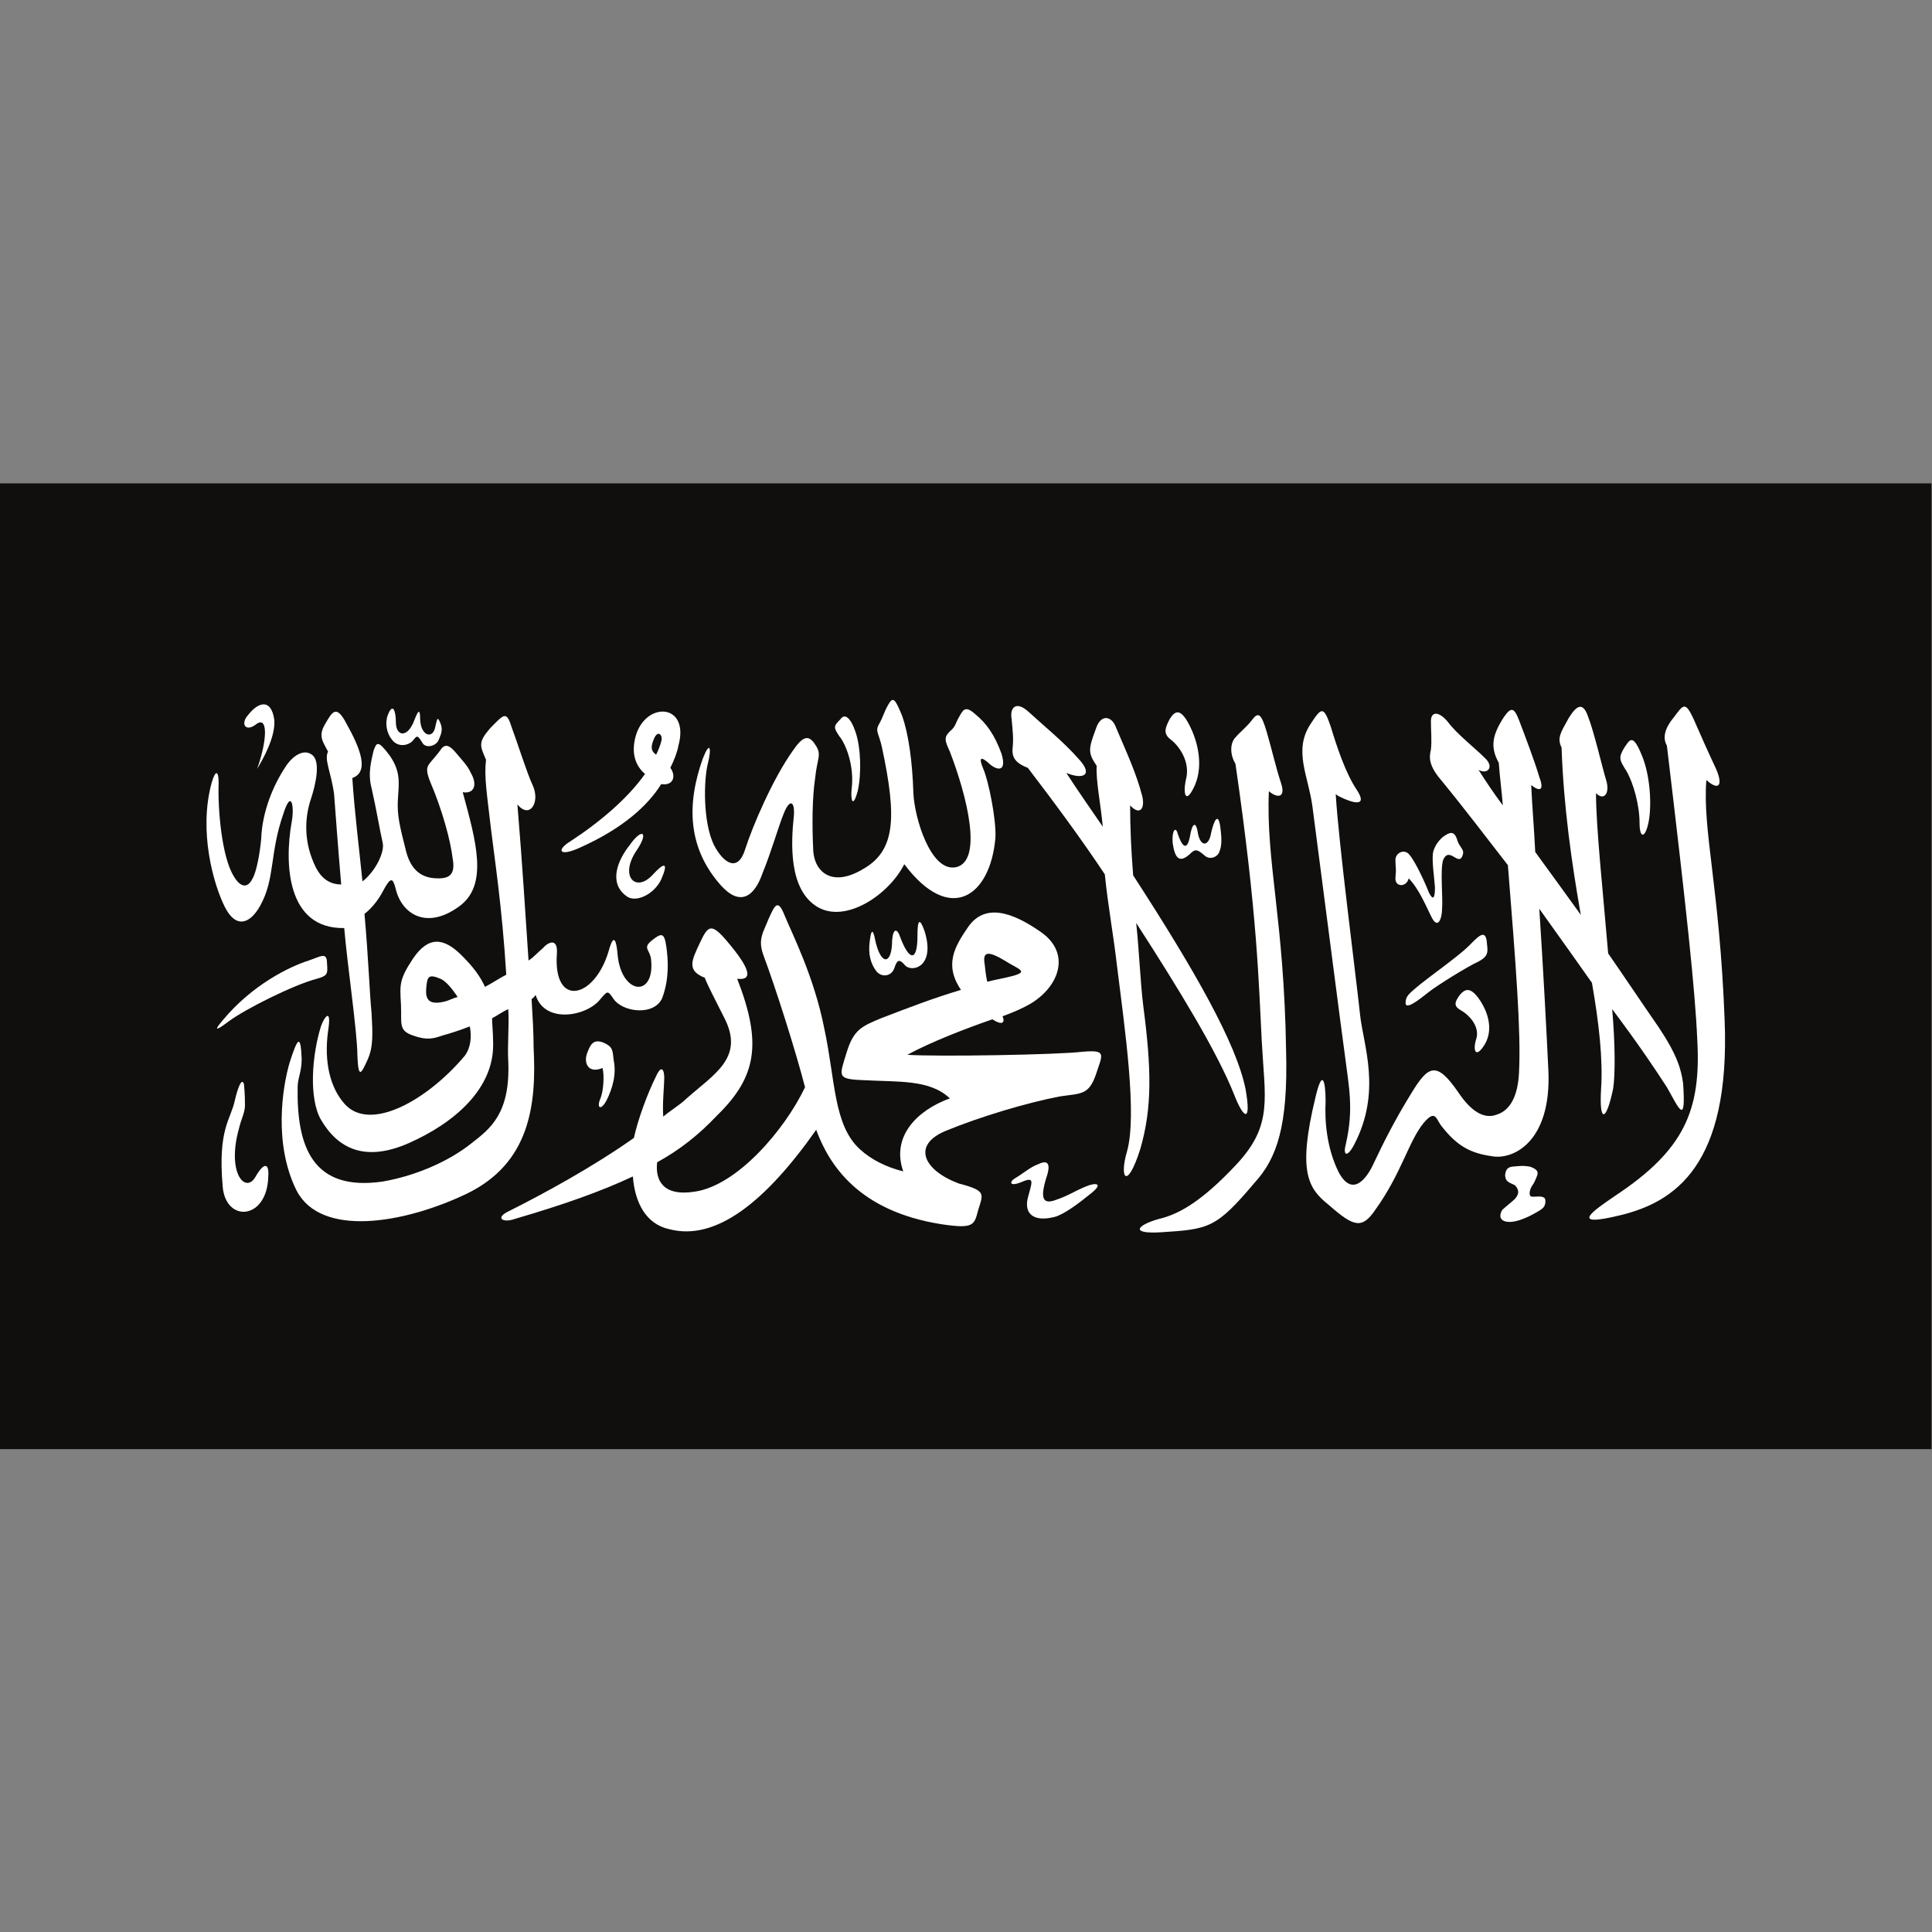
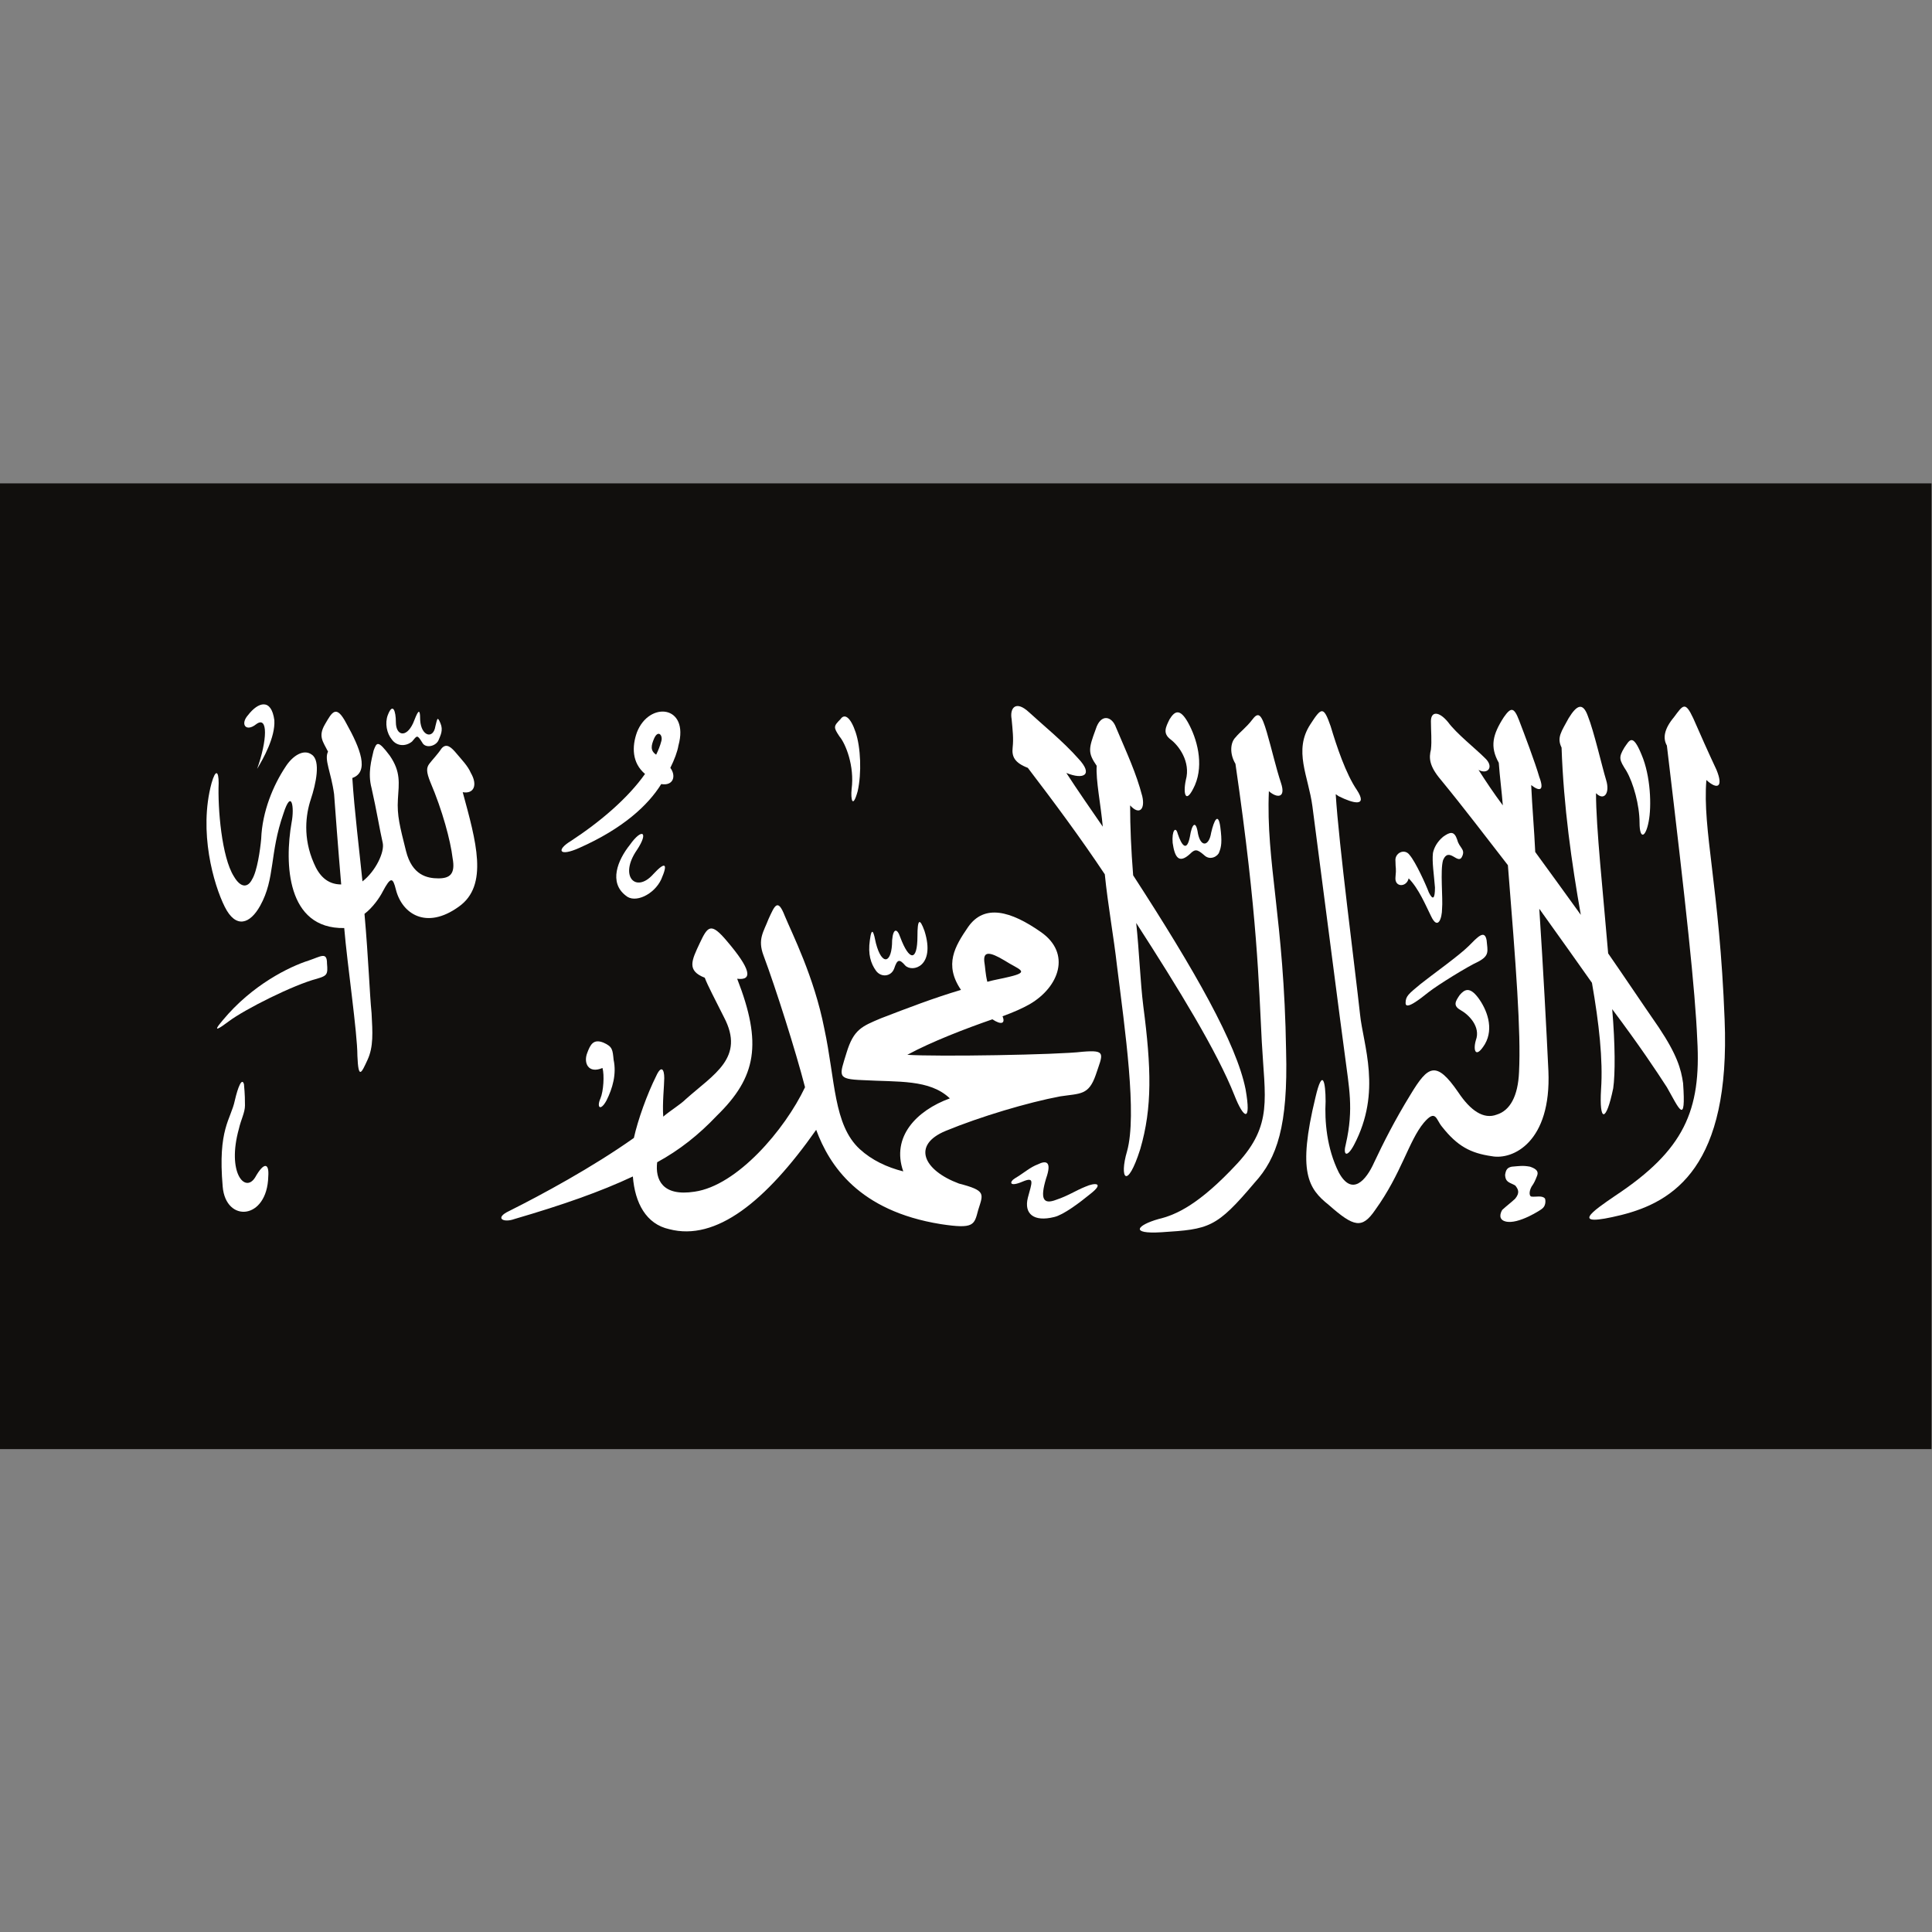
<svg xmlns="http://www.w3.org/2000/svg" viewBox="0 0 240 240" height="240" width="240" xml:space="preserve" id="svg2" version="1.1">
  <rect x="0" y="0" width="240" height="240" fill="#808080" stroke="none" />
  <defs id="defs6">
    <clipPath id="clipPath20" clipPathUnits="userSpaceOnUse">
      <path id="path18" d="M 0,180 H 180 V 0 H 0 Z" />
    </clipPath>
  </defs>
  <g transform="matrix(1.333,0,0,-1.333,0,240)" id="g10">
    <path id="path12" style="fill:#110f0d;fill-opacity:1;fill-rule:nonzero;stroke:none" d="m 0,45 h 180 v 90 H 0 Z" />
    <g id="g14">
      <g clip-path="url(#clipPath20)" id="g16">
        <g transform="translate(23.962,108.393)" id="g22">
          <path id="path24" style="fill:#ffffff;fill-opacity:1;fill-rule:nonzero;stroke:none" d="m 0,0 c 0.944,2.646 1.039,5.008 -0.094,4.158 -0.944,-0.756 -1.51,0 -0.755,0.85 C 0.095,6.236 1.322,6.614 1.605,4.536 1.699,2.929 0.566,0.945 0,0" />
        </g>
        <g transform="translate(32.079,93.559)" id="g26">
          <path id="path28" style="fill:#ffffff;fill-opacity:1;fill-rule:nonzero;stroke:none" d="m 0,0 c 0.283,-3.402 1.227,-9.732 1.227,-11.905 0.094,-2.268 0.377,-1.607 0.944,-0.378 0.566,1.227 0.472,2.551 0.377,4.346 -0.188,1.89 -0.283,5.008 -0.66,9.26 C 2.643,1.89 3.304,2.834 3.587,3.401 4.342,4.819 4.53,4.725 4.813,3.59 5.38,1.323 7.645,-0.189 10.665,1.984 c 2.832,1.984 1.605,6.142 0.377,10.678 1.039,-0.189 1.416,0.661 0.756,1.795 -0.283,0.661 -0.85,1.228 -1.321,1.795 -0.473,0.567 -0.944,1.04 -1.416,0.473 C 8.683,16.157 8.211,15.685 7.928,15.307 7.645,14.929 7.645,14.551 8.022,13.606 9.155,10.96 9.91,8.126 10.099,6.52 10.382,5.008 9.816,4.63 8.777,4.63 7.739,4.63 6.324,4.914 5.757,7.181 5.191,9.449 4.908,10.488 5.002,12 5.097,13.512 5.286,14.551 4.247,16.063 3.115,17.575 3.021,17.292 2.737,16.536 2.548,15.685 2.171,14.457 2.548,13.04 3.021,10.96 3.304,9.166 3.587,7.937 3.775,7.086 2.926,5.292 1.699,4.347 1.416,7.181 0.944,10.96 0.755,13.984 c 1.605,0.567 0.755,2.741 -0.566,5.102 -0.944,1.796 -1.321,1.04 -1.982,-0.094 -0.661,-1.134 -0.189,-1.606 0.283,-2.551 -0.377,-0.756 0.283,-1.89 0.566,-3.968 0.095,-1.324 0.378,-5.103 0.661,-8.41 -1.321,0 -2.076,0.851 -2.548,1.984 -1.038,2.363 -0.755,4.536 -0.283,5.953 0.471,1.417 0.944,3.591 0.094,4.157 -0.755,0.568 -1.793,-0.094 -2.454,-1.134 -1.132,-1.7 -2.171,-4.157 -2.265,-6.708 -0.094,-1.04 -0.378,-3.023 -0.849,-3.779 -0.378,-0.757 -1.038,-0.851 -1.699,0.283 -1.133,1.795 -1.51,6.33 -1.416,8.693 0,1.134 -0.283,1.322 -0.66,0 -1.227,-4.535 0.188,-9.449 1.226,-11.528 1.038,-2.079 2.36,-1.606 3.304,0.095 1.416,2.551 0.849,4.818 2.17,8.598 0.755,2.363 1.038,0.567 0.755,-0.85 C -5.568,6.047 -5.379,-0.095 0,0" />
        </g>
        <g transform="translate(36.137,113.401)" id="g30">
          <path id="path32" style="fill:#ffffff;fill-opacity:1;fill-rule:nonzero;stroke:none" d="m 0,0 c -0.283,-0.756 -0.094,-1.701 0.377,-2.268 0.472,-0.661 1.322,-0.661 1.888,-0.189 0.472,0.567 0.472,0.662 0.944,-0.094 0.283,-0.567 1.227,-0.378 1.51,0.189 0.189,0.472 0.472,0.945 0.189,1.606 C 4.625,-0.095 4.625,-0.284 4.436,-1.04 4.247,-2.268 3.114,-1.984 3.02,-0.473 3.02,0.945 2.737,0.189 2.359,-0.756 1.699,-2.173 0.755,-1.89 0.755,-0.662 0.755,0.378 0.472,1.228 0,0" />
        </g>
        <g transform="translate(20.753,84.96)" id="g34">
          <path id="path36" style="fill:#ffffff;fill-opacity:1;fill-rule:nonzero;stroke:none" d="M 0,0 C 2.737,3.308 6.229,5.008 8.022,5.575 9.155,5.953 9.721,6.425 9.721,5.292 9.815,4.252 9.721,4.158 8.777,3.874 6.606,3.308 2.076,1.04 0.566,-0.095 -0.189,-0.661 -1.133,-1.322 0,0" />
        </g>
        <g transform="translate(22.735,79.008)" id="g38">
          <path id="path40" style="fill:#ffffff;fill-opacity:1;fill-rule:nonzero;stroke:none" d="m 0,0 c 0.094,-0.945 0.094,-1.606 0.094,-1.984 0,-0.662 -0.377,-1.324 -0.566,-2.174 -1.132,-4.063 0.566,-6.047 1.51,-4.535 0.85,1.511 1.321,1.322 1.227,0.094 -0.094,-4.063 -3.964,-4.346 -4.247,-0.945 -0.472,5.386 0.755,6.236 1.132,8.032 C -0.566,-0.284 -0.189,0.661 0,0" />
        </g>
        <g transform="translate(42.649,87.134)" id="g42">
-           <path id="path44" style="fill:#ffffff;fill-opacity:1;fill-rule:nonzero;stroke:none" d="M 0,0 C -0.377,-0.095 -0.755,-0.284 -1.038,-0.378 -2.737,-0.851 -3.02,-0.189 -2.926,0.85 -2.832,1.889 -2.737,2.173 -1.604,1.7 -1.133,1.512 -0.566,0.85 0,0 l 2.548,0.944 c -0.472,1.04 -1.132,1.89 -2.171,2.93 -1.698,1.7 -3.114,1.795 -4.53,-0.284 -1.321,-1.985 -1.227,-2.456 -1.132,-4.252 0.094,-1.795 -0.283,-2.456 1.132,-2.929 1.321,-0.472 1.888,-0.283 2.737,0 0.661,0.189 1.605,0.473 2.548,0.851 0.189,-0.946 0.095,-1.985 -0.471,-2.74 -3.493,-4.158 -8.872,-7.182 -11.232,-4.442 -1.321,1.512 -1.887,3.874 -1.51,6.709 0.378,2.362 -0.377,1.322 -0.66,0.473 -0.85,-2.74 -1.133,-6.709 0,-8.694 1.604,-2.74 4.152,-3.968 8.211,-2.172 4.058,1.794 8.022,5.007 7.833,9.448 0,0.85 -0.094,1.606 -0.094,2.174 0.377,0.188 1.038,0.661 1.51,0.85 0.094,-1.512 -0.094,-3.402 0,-4.914 0.189,-4.818 -1.699,-6.236 -3.398,-7.558 -2.359,-1.891 -5.568,-3.119 -8.305,-3.591 -6.513,-0.946 -8.022,3.213 -7.928,8.787 0,0.85 0.377,1.418 0.377,2.645 -0.094,2.363 -0.377,1.985 -1.132,-0.378 -0.661,-2.267 -1.51,-7.558 0.661,-11.905 2.265,-4.347 9.909,-3.118 15.856,-0.283 5.851,2.834 6.512,8.221 6.229,13.606 0,1.417 -0.095,2.929 -0.189,4.536 0.189,0.094 0.283,0.283 0.377,0.377 0.85,-2.74 4.814,-1.984 6.041,-0.377 0.66,0.755 0.66,0.85 1.227,0 0.849,-1.229 3.775,-1.607 4.53,0.094 0.66,1.795 0.566,3.496 0.377,4.819 C 19.253,6.047 18.97,5.952 18.121,5.291 17.177,4.535 17.932,4.44 18.026,3.496 18.404,-0.095 15.29,0.188 14.912,3.874 14.723,6.141 14.346,5.291 14.063,4.251 12.741,-0.189 8.872,-1.04 9.249,4.063 9.344,5.574 8.4,5.102 7.928,4.535 7.456,4.157 7.079,3.685 6.606,3.401 6.323,7.559 6.04,12.283 5.568,17.952 6.701,16.535 7.739,18.141 6.984,19.748 6.418,20.976 5.568,23.716 5.002,25.228 4.53,26.74 4.247,26.268 3.02,25.039 1.888,23.716 2.076,23.433 2.643,22.11 2.454,20.503 2.737,18.897 3.115,15.59 3.397,13.228 4.153,8.314 4.53,2.078 3.964,1.795 3.115,1.228 2.548,0.944 Z" />
-         </g>
+           </g>
        <g transform="translate(56.146,80.519)" id="g46">
          <path id="path48" style="fill:#ffffff;fill-opacity:1;fill-rule:nonzero;stroke:none" d="m 0,0 c 0.188,-0.662 0.094,-2.174 -0.189,-2.835 -0.377,-0.851 0,-1.228 0.566,-0.188 0.566,1.133 0.944,2.456 0.661,3.779 C 0.943,1.7 0.943,1.983 0.094,2.362 -0.85,2.74 -1.133,2.173 -1.416,1.417 -1.793,0.472 -1.322,-0.567 0,0" />
        </g>
        <g transform="translate(58.694,101.307)" id="g50">
          <path id="path52" style="fill:#ffffff;fill-opacity:1;fill-rule:nonzero;stroke:none" d="m 0,0 c -1.132,-1.417 -1.982,-3.496 -0.377,-4.725 0.849,-0.755 2.642,0.095 3.303,1.513 0.66,1.511 0.377,1.7 -0.755,0.472 C 0.566,-4.536 -1.038,-2.929 0.661,-0.473 1.793,1.229 1.133,1.606 0,0" />
        </g>
        <g transform="translate(61.148,109.716)" id="g54">
          <path id="path56" style="fill:#ffffff;fill-opacity:1;fill-rule:nonzero;stroke:none" d="M 0,0 C 0.188,0.378 0.377,0.851 0.472,1.229 0.661,1.795 0.188,2.362 -0.189,1.512 -0.472,0.851 -0.566,0.378 0,0 L -1.038,-1.795 C -2.265,-0.756 -2.265,0.756 -1.793,2.079 -0.661,5.008 3.114,4.63 2.076,0.851 1.982,0.284 1.699,-0.472 1.321,-1.228 1.888,-1.984 1.604,-2.929 0.472,-2.74 c -1.227,-1.984 -3.587,-4.157 -7.645,-5.953 -1.888,-0.85 -2.171,-0.189 -0.755,0.662 2.737,1.795 5.285,3.968 6.89,6.236 z" />
        </g>
        <g transform="translate(65.489,109.338)" id="g58">
-           <path id="path60" style="fill:#ffffff;fill-opacity:1;fill-rule:nonzero;stroke:none" d="m 0,0 c -1.51,-4.252 -1.416,-8.315 1.699,-11.811 1.793,-1.984 3.114,-1.039 3.869,1.134 0.85,2.079 1.416,4.157 1.982,5.575 0.567,1.417 1.039,1.134 0.944,-0.189 -0.283,-2.646 -0.472,-6.898 2.171,-8.504 2.643,-1.606 6.701,1.134 8.117,3.968 4.247,-5.669 8.022,-3.023 8.493,2.457 0.095,1.701 -0.66,5.386 -1.131,6.425 -0.472,1.134 -0.19,1.134 0.471,0.567 0.66,-0.661 1.793,-1.039 1.227,0.851 -0.66,1.795 -1.415,2.834 -2.454,3.685 -0.944,0.85 -1.132,0.378 -1.51,-0.283 C 23.5,3.213 23.595,3.024 23.029,2.551 c -0.567,-0.567 -0.472,-0.85 0,-1.889 1.604,-4.158 3.115,-10.205 0.566,-10.772 -2.36,-0.473 -3.869,4.63 -3.964,6.898 -0.094,3.024 -0.472,5.574 -1.038,7.181 C 17.932,5.575 17.744,5.858 17.271,5.008 16.894,4.347 16.8,3.875 16.422,3.213 c -0.378,-0.662 0,-0.851 0.284,-2.173 1.415,-6.615 1.226,-9.638 -1.794,-11.339 -3.02,-1.795 -4.624,-0.095 -4.624,1.984 -0.095,2.079 -0.095,4.63 0.188,6.52 0.189,1.89 0.661,2.173 0,3.118 C 9.815,2.362 9.249,1.984 8.4,0.756 6.512,-1.89 4.625,-6.331 3.964,-8.409 3.303,-10.583 1.982,-9.827 1.038,-8.031 0,-5.858 0.094,-1.984 0.472,-0.472 0.85,1.04 0.661,1.701 0,0" />
-         </g>
+           </g>
        <g transform="translate(78.325,113.023)" id="g62">
          <path id="path64" style="fill:#ffffff;fill-opacity:1;fill-rule:nonzero;stroke:none" d="M 0,0 C -0.661,-0.662 -0.661,-0.756 -0.095,-1.606 0.472,-2.268 1.321,-4.347 1.038,-6.52 0.943,-7.465 1.132,-8.41 1.604,-6.709 1.982,-5.008 1.887,-2.646 1.416,-1.229 0.943,0.189 0.377,0.567 0,0" />
        </g>
        <g transform="translate(92.01,88.551)" id="g66">
          <path id="path68" style="fill:#ffffff;fill-opacity:1;fill-rule:nonzero;stroke:none" d="M 0,0 C 0.661,0.188 1.321,0.283 2.076,0.472 4.059,0.945 2.926,1.134 1.604,1.984 0.189,2.834 -0.377,2.834 -0.283,1.89 -0.188,1.323 -0.188,0.756 0,0 L -2.454,-0.756 C -4.058,1.606 -3.02,3.307 -1.793,5.103 -0.283,7.275 2.171,6.614 5.002,4.63 7.834,2.646 6.701,-0.473 3.964,-2.079 3.304,-2.457 2.454,-2.835 1.416,-3.213 1.699,-3.874 1.321,-4.063 0.472,-3.496 c -2.453,-0.851 -5.663,-2.079 -7.928,-3.308 2.737,-0.188 14.062,0 16.328,0.284 2.265,0.189 1.888,-0.189 1.227,-2.173 -0.661,-1.89 -1.415,-1.701 -3.303,-1.984 -3.021,-0.567 -7.456,-1.89 -10.665,-3.213 -3.209,-1.323 -2.077,-3.685 1.226,-4.914 2.549,-0.661 2.266,-0.944 1.794,-2.456 -0.378,-1.418 -0.378,-1.796 -3.492,-1.323 -7.645,1.229 -10.382,5.48 -11.609,8.788 -4.719,-6.709 -9.343,-10.394 -13.685,-9.261 -2.171,0.473 -3.209,2.457 -3.398,4.914 -3.02,-1.418 -6.512,-2.645 -11.042,-3.968 -1.038,-0.378 -1.888,0.094 -0.472,0.756 3.02,1.511 7.739,4.062 11.609,6.802 0.377,1.701 1.227,4.064 2.076,5.765 0.472,1.039 0.755,0.661 0.755,-0.19 0,-0.661 -0.188,-2.362 -0.094,-3.59 0.66,0.567 1.604,1.134 2.076,1.606 2.643,2.362 5.568,3.874 3.586,7.653 -0.849,1.702 -1.509,2.93 -1.793,3.686 -1.698,0.661 -1.227,1.606 -0.472,3.212 0.756,1.607 1.039,1.985 2.549,0.189 2.171,-2.551 2.454,-3.684 0.943,-3.496 2.36,-6.047 1.793,-9.165 -1.887,-12.756 -1.699,-1.795 -3.492,-3.213 -5.569,-4.346 -0.189,-1.607 0.473,-3.212 3.493,-2.741 3.963,0.568 8.4,5.765 10.287,9.733 -0.849,3.307 -2.737,9.26 -3.87,12.284 -0.566,1.511 0,2.173 0.472,3.401 0.567,1.228 0.849,1.984 1.511,0.284 0.66,-1.607 2.736,-5.67 3.68,-10.489 1.038,-4.818 0.85,-8.976 3.303,-11.244 1.133,-1.039 2.549,-1.701 4.059,-2.079 -1.133,3.213 1.227,5.67 4.341,6.804 -1.887,1.795 -4.813,1.512 -8.116,1.701 -2.455,0.094 -2.171,0.378 -1.511,2.551 0.661,2.173 1.416,2.457 3.209,3.213 2.454,0.944 4.908,1.889 7.456,2.645 z" />
        </g>
        <g transform="translate(81.062,92.425)" id="g70">
          <path id="path72" style="fill:#ffffff;fill-opacity:1;fill-rule:nonzero;stroke:none" d="m 0,0 c -0.189,-1.323 0.094,-2.173 0.566,-2.835 0.472,-0.661 1.416,-0.567 1.699,0.189 0.283,0.851 0.472,0.945 1.038,0.284 C 3.964,-3.024 6.135,-2.457 5.097,0.85 4.625,2.173 4.436,1.89 4.436,0.378 4.436,-1.984 3.681,-1.984 2.832,0.283 2.548,1.134 2.171,1.134 2.076,0 2.076,-2.173 1.133,-2.457 0.566,-0.284 0.377,0.661 0.188,1.417 0,0" />
        </g>
        <g transform="translate(108.998,113.023)" id="g74">
          <path id="path76" style="fill:#ffffff;fill-opacity:1;fill-rule:nonzero;stroke:none" d="m 0,0 c -0.377,-0.756 -0.66,-1.323 0.095,-1.89 0.755,-0.567 1.887,-2.079 1.416,-3.779 -0.283,-1.323 0,-2.363 0.849,-0.473 0.849,1.984 0.189,4.347 -0.661,5.858 C 0.944,1.039 0.473,0.756 0,0" />
        </g>
        <g transform="translate(116.077,78.535)" id="g78">
          <path id="path80" style="fill:#ffffff;fill-opacity:1;fill-rule:nonzero;stroke:none" d="m 0,0 c -0.85,4.252 -4.719,11.055 -10.477,19.937 -0.188,2.362 -0.283,4.535 -0.283,6.52 0.85,-0.945 1.416,-0.378 1.133,0.85 -0.566,2.173 -1.416,3.968 -2.454,6.425 -0.377,1.039 -1.415,1.323 -1.888,-0.189 -0.66,-1.795 -0.755,-2.173 0.095,-3.401 -0.095,-1.323 0.378,-3.591 0.566,-5.67 -1.038,1.512 -2.359,3.402 -3.397,5.008 1.604,-0.661 2.548,-0.189 1.132,1.323 -1.415,1.606 -3.398,3.213 -4.624,4.346 -1.228,1.134 -1.794,0.378 -1.605,-0.661 0.094,-1.039 0.189,-1.795 0.094,-2.646 -0.094,-0.85 0.189,-1.417 1.416,-1.889 2.454,-3.213 4.908,-6.52 7.173,-9.922 0.283,-2.834 0.849,-5.952 1.133,-8.504 0.755,-6.047 1.887,-13.889 0.943,-17.292 -0.755,-2.55 0,-3.684 1.228,0.19 1.131,3.874 1.038,7.559 0.283,13.323 -0.283,2.268 -0.378,5.102 -0.661,7.748 3.964,-6.142 7.55,-12 9.155,-16.063 C -0.188,-2.74 0.566,-3.213 0,0" />
        </g>
        <g transform="translate(109.754,102.346)" id="g82">
          <path id="path84" style="fill:#ffffff;fill-opacity:1;fill-rule:nonzero;stroke:none" d="M 0,0 C 0.377,-1.134 0.849,-1.701 1.132,-0.284 1.321,0.945 1.698,1.323 1.888,0 2.17,-1.323 2.926,-1.134 3.114,0.094 3.397,1.323 3.774,1.984 3.964,0.661 4.152,-0.756 4.058,-1.229 3.869,-1.701 3.774,-2.079 3.02,-2.551 2.453,-1.984 1.793,-1.417 1.604,-1.417 1.132,-1.89 0.094,-2.835 -0.283,-2.173 -0.473,-0.851 -0.566,0.283 -0.189,0.756 0,0" />
        </g>
        <g transform="translate(94.559,70.22)" id="g86">
          <path id="path88" style="fill:#ffffff;fill-opacity:1;fill-rule:nonzero;stroke:none" d="M 0,0 C 0.943,0.567 1.415,1.039 2.171,1.323 2.926,1.701 3.492,1.606 2.926,0 2.359,-1.89 2.643,-2.456 3.869,-1.984 c 1.133,0.378 1.793,0.85 2.737,1.228 0.85,0.378 1.793,0.378 0.472,-0.661 C 6.04,-2.268 4.53,-3.401 3.681,-3.591 1.793,-4.063 0.85,-3.307 1.227,-1.795 1.604,-0.378 1.888,0.189 0.755,-0.283 -0.566,-0.851 -0.473,-0.283 0,0" />
        </g>
        <g transform="translate(118.248,106.314)" id="g90">
          <path id="path92" style="fill:#ffffff;fill-opacity:1;fill-rule:nonzero;stroke:none" d="M 0,0 C 0.755,-0.662 1.604,-0.662 1.132,0.756 0.66,2.173 0.282,3.874 -0.189,5.48 -0.661,7.087 -0.944,7.465 -1.511,6.709 -2.171,5.858 -2.643,5.575 -3.115,5.008 c -0.472,-0.472 -0.567,-1.512 0,-2.457 2.077,-14.267 2.171,-20.598 2.454,-25.89 0.283,-5.291 1.038,-7.748 -2.265,-11.339 -3.587,-3.873 -5.758,-4.818 -7.362,-5.196 -1.982,-0.567 -2.736,-1.417 0.283,-1.229 4.437,0.284 5.097,0.378 8.684,4.63 2.076,2.268 3.114,5.291 2.925,12.284 C 1.415,-11.905 -0.283,-6.614 0,0" />
        </g>
        <g transform="translate(124.76,105.842)" id="g94">
          <path id="path96" style="fill:#ffffff;fill-opacity:1;fill-rule:nonzero;stroke:none" d="M 0,0 C 1.321,-0.661 2.737,-1.039 1.699,0.567 0.661,2.079 -0.188,4.63 -0.755,6.52 -1.416,8.41 -1.604,8.315 -2.643,6.709 -4.247,4.252 -2.831,1.89 -2.454,-0.945 c 1.321,-10.11 2.642,-20.409 3.02,-23.15 0.378,-3.023 0.85,-5.008 0.095,-8.314 -0.283,-1.04 0.094,-1.323 0.755,-0.095 2.643,5.008 0.85,9.355 0.566,12.19 C 1.51,-15.968 0,-4.441 -0.283,0.189" />
        </g>
        <g transform="translate(131.273,98.189)" id="g98">
          <path id="path100" style="fill:#ffffff;fill-opacity:1;fill-rule:nonzero;stroke:none" d="m 0,0 c -0.189,-0.851 -1.321,-0.851 -1.228,0.095 0.095,0.945 0,0.756 0,1.511 -0.093,0.756 0.85,1.228 1.322,0.567 C 0.66,1.512 1.604,-0.567 1.887,-1.323 2.265,-2.079 2.453,-1.89 2.453,-0.851 2.359,0.378 2.17,1.512 2.265,2.362 2.359,2.834 2.643,3.401 3.208,3.874 3.869,4.347 4.247,4.441 4.53,3.591 4.719,2.834 5.285,2.74 5.002,2.079 4.624,1.134 3.774,3.023 3.208,1.701 2.926,0.756 3.208,-1.89 3.114,-2.834 3.114,-3.685 2.736,-4.914 2.076,-3.496 1.604,-2.551 0.943,-0.945 0,0" />
        </g>
        <g transform="translate(130.989,86.566)" id="g102">
          <path id="path104" style="fill:#ffffff;fill-opacity:1;fill-rule:nonzero;stroke:none" d="M 0,0 C 0,0.661 0.283,0.851 1.415,1.795 2.359,2.551 5.002,4.441 5.852,5.292 6.7,6.142 7.361,6.897 7.55,5.858 7.645,4.819 7.833,4.441 6.795,3.874 5.757,3.401 3.02,1.701 2.17,1.039 1.227,0.283 0,-0.661 0,0" />
        </g>
        <g transform="translate(156.849,79.102)" id="g106">
          <path id="path108" style="fill:#ffffff;fill-opacity:1;fill-rule:nonzero;stroke:none" d="m 0,0 c -0.188,1.323 -0.565,2.646 -2.265,5.197 -1.699,2.457 -3.209,4.724 -4.718,6.898 -0.473,5.669 -1.133,11.717 -1.133,14.929 0.755,-0.756 1.321,0 0.943,1.228 -0.377,1.228 -1.132,4.536 -1.698,5.953 -0.472,1.323 -1.038,1.04 -1.794,-0.189 -0.66,-1.228 -1.132,-1.795 -0.66,-2.74 0.188,-5.481 0.943,-10.772 1.793,-15.59 -1.51,2.078 -2.926,4.063 -4.247,5.857 -0.094,2.08 -0.284,4.158 -0.377,6.237 0.848,-0.661 1.226,-0.472 0.755,0.756 -0.378,1.322 -1.416,4.063 -1.888,5.291 -0.472,1.229 -0.755,1.229 -1.416,0.284 -1.038,-1.607 -1.321,-2.74 -0.472,-4.253 0.095,-1.322 0.283,-2.739 0.377,-3.968 -0.848,1.134 -1.603,2.268 -2.264,3.307 0.849,-0.472 1.509,0.283 0.566,1.134 -0.85,0.851 -2.643,2.268 -3.398,3.307 -0.849,1.04 -1.604,1.04 -1.604,0.094 0,-0.944 0.094,-1.794 0,-2.645 -0.188,-0.756 -0.188,-1.512 0.943,-2.835 2.171,-2.646 4.247,-5.385 6.23,-7.937 0.755,-9.449 1.226,-15.496 1.038,-19.275 -0.095,-2.268 -0.85,-3.591 -2.076,-3.969 -1.228,-0.472 -2.454,0.378 -3.587,2.079 -2.076,3.024 -2.831,2.456 -4.436,-0.189 -1.509,-2.457 -2.549,-4.535 -3.397,-6.331 -0.755,-1.7 -2.077,-3.212 -3.304,-0.944 -1.133,2.267 -1.321,4.818 -1.226,6.614 0,1.795 -0.284,3.212 -0.945,0.378 -1.698,-6.992 -0.66,-8.504 1.228,-10.016 2.359,-2.079 3.114,-2.268 4.341,-0.473 2.454,3.402 3.115,6.425 4.53,8.126 1.133,1.323 1.133,0.284 1.699,-0.378 1.416,-1.795 2.643,-2.457 4.624,-2.74 1.983,-0.378 5.568,1.323 5.286,7.937 -0.189,3.969 -0.472,9.354 -0.849,15.118 1.887,-2.646 3.586,-5.008 4.907,-6.898 0.661,-3.779 1.038,-7.18 0.849,-9.92 -0.188,-3.119 0.472,-3.119 1.133,0.094 0.189,1.323 0.189,4.063 -0.094,7.37 C -4.058,3.496 -2.548,1.229 -1.51,-0.378 -0.377,-2.362 0.283,-4.063 0,0" />
        </g>
        <g transform="translate(151.375,110.377)" id="g110">
          <path id="path112" style="fill:#ffffff;fill-opacity:1;fill-rule:nonzero;stroke:none" d="m 0,0 c -0.566,-0.945 -0.472,-1.134 0.188,-2.173 0.662,-1.134 1.228,-3.213 1.228,-4.819 0,-1.606 0.566,-1.417 0.849,0.095 0.283,1.417 0.189,4.251 -0.661,6.235 C 0.755,1.417 0.472,0.662 0,0" />
        </g>
        <g transform="translate(159.019,107.354)" id="g114">
          <path id="path116" style="fill:#ffffff;fill-opacity:1;fill-rule:nonzero;stroke:none" d="M 0,0 C 1.038,-0.945 1.604,-0.662 0.944,0.945 0.189,2.551 -0.566,4.252 -1.227,5.764 -1.981,7.37 -2.171,6.992 -3.02,5.858 -3.964,4.724 -4.059,3.874 -3.681,3.212 c 1.793,-15.023 2.643,-22.866 2.831,-27.401 0.378,-6.614 -1.226,-10.3 -7.644,-14.552 -2.076,-1.417 -4.436,-3.023 0.566,-1.795 C -3.02,-39.307 2.266,-36 1.699,-22.299 1.228,-10.016 -0.377,-4.63 0,0" />
        </g>
        <g transform="translate(136.026,87.31)" id="g118">
          <path id="path120" style="fill:#ffffff;fill-opacity:1;fill-rule:nonzero;stroke:none" d="M 0,0 C -0.378,-0.561 -0.661,-0.981 0.095,-1.402 0.85,-1.823 1.982,-2.946 1.51,-4.208 1.227,-5.19 1.51,-5.962 2.359,-4.559 3.209,-3.086 2.548,-1.332 1.699,-0.21 0.943,0.771 0.472,0.562 0,0" />
        </g>
        <g transform="translate(141.215,69.56)" id="g122">
          <path id="path124" style="fill:#ffffff;fill-opacity:1;fill-rule:nonzero;stroke:none" d="m 0,0 c 0.271,-0.346 0.446,-0.665 -0.022,-1.231 -0.444,-0.407 -0.756,-0.63 -1.2,-1.037 -0.209,-0.357 -0.343,-0.899 0.297,-1.072 1.184,-0.333 3.416,1.146 3.416,1.183 0.445,0.333 0.296,0.962 0.259,0.962 -0.259,0.295 -0.841,0.119 -1.233,0.167 -0.187,0 -0.297,0.388 -0.005,0.93 0.243,0.337 0.33,0.544 0.495,0.959 0.184,0.407 0.026,0.678 -0.64,0.9 -0.678,0.123 -0.948,0.061 -1.7,0 C -0.739,1.675 -0.878,1.493 -0.952,1 -0.923,0.253 -0.469,0.295 0,0" />
        </g>
      </g>
    </g>
  </g>
</svg>